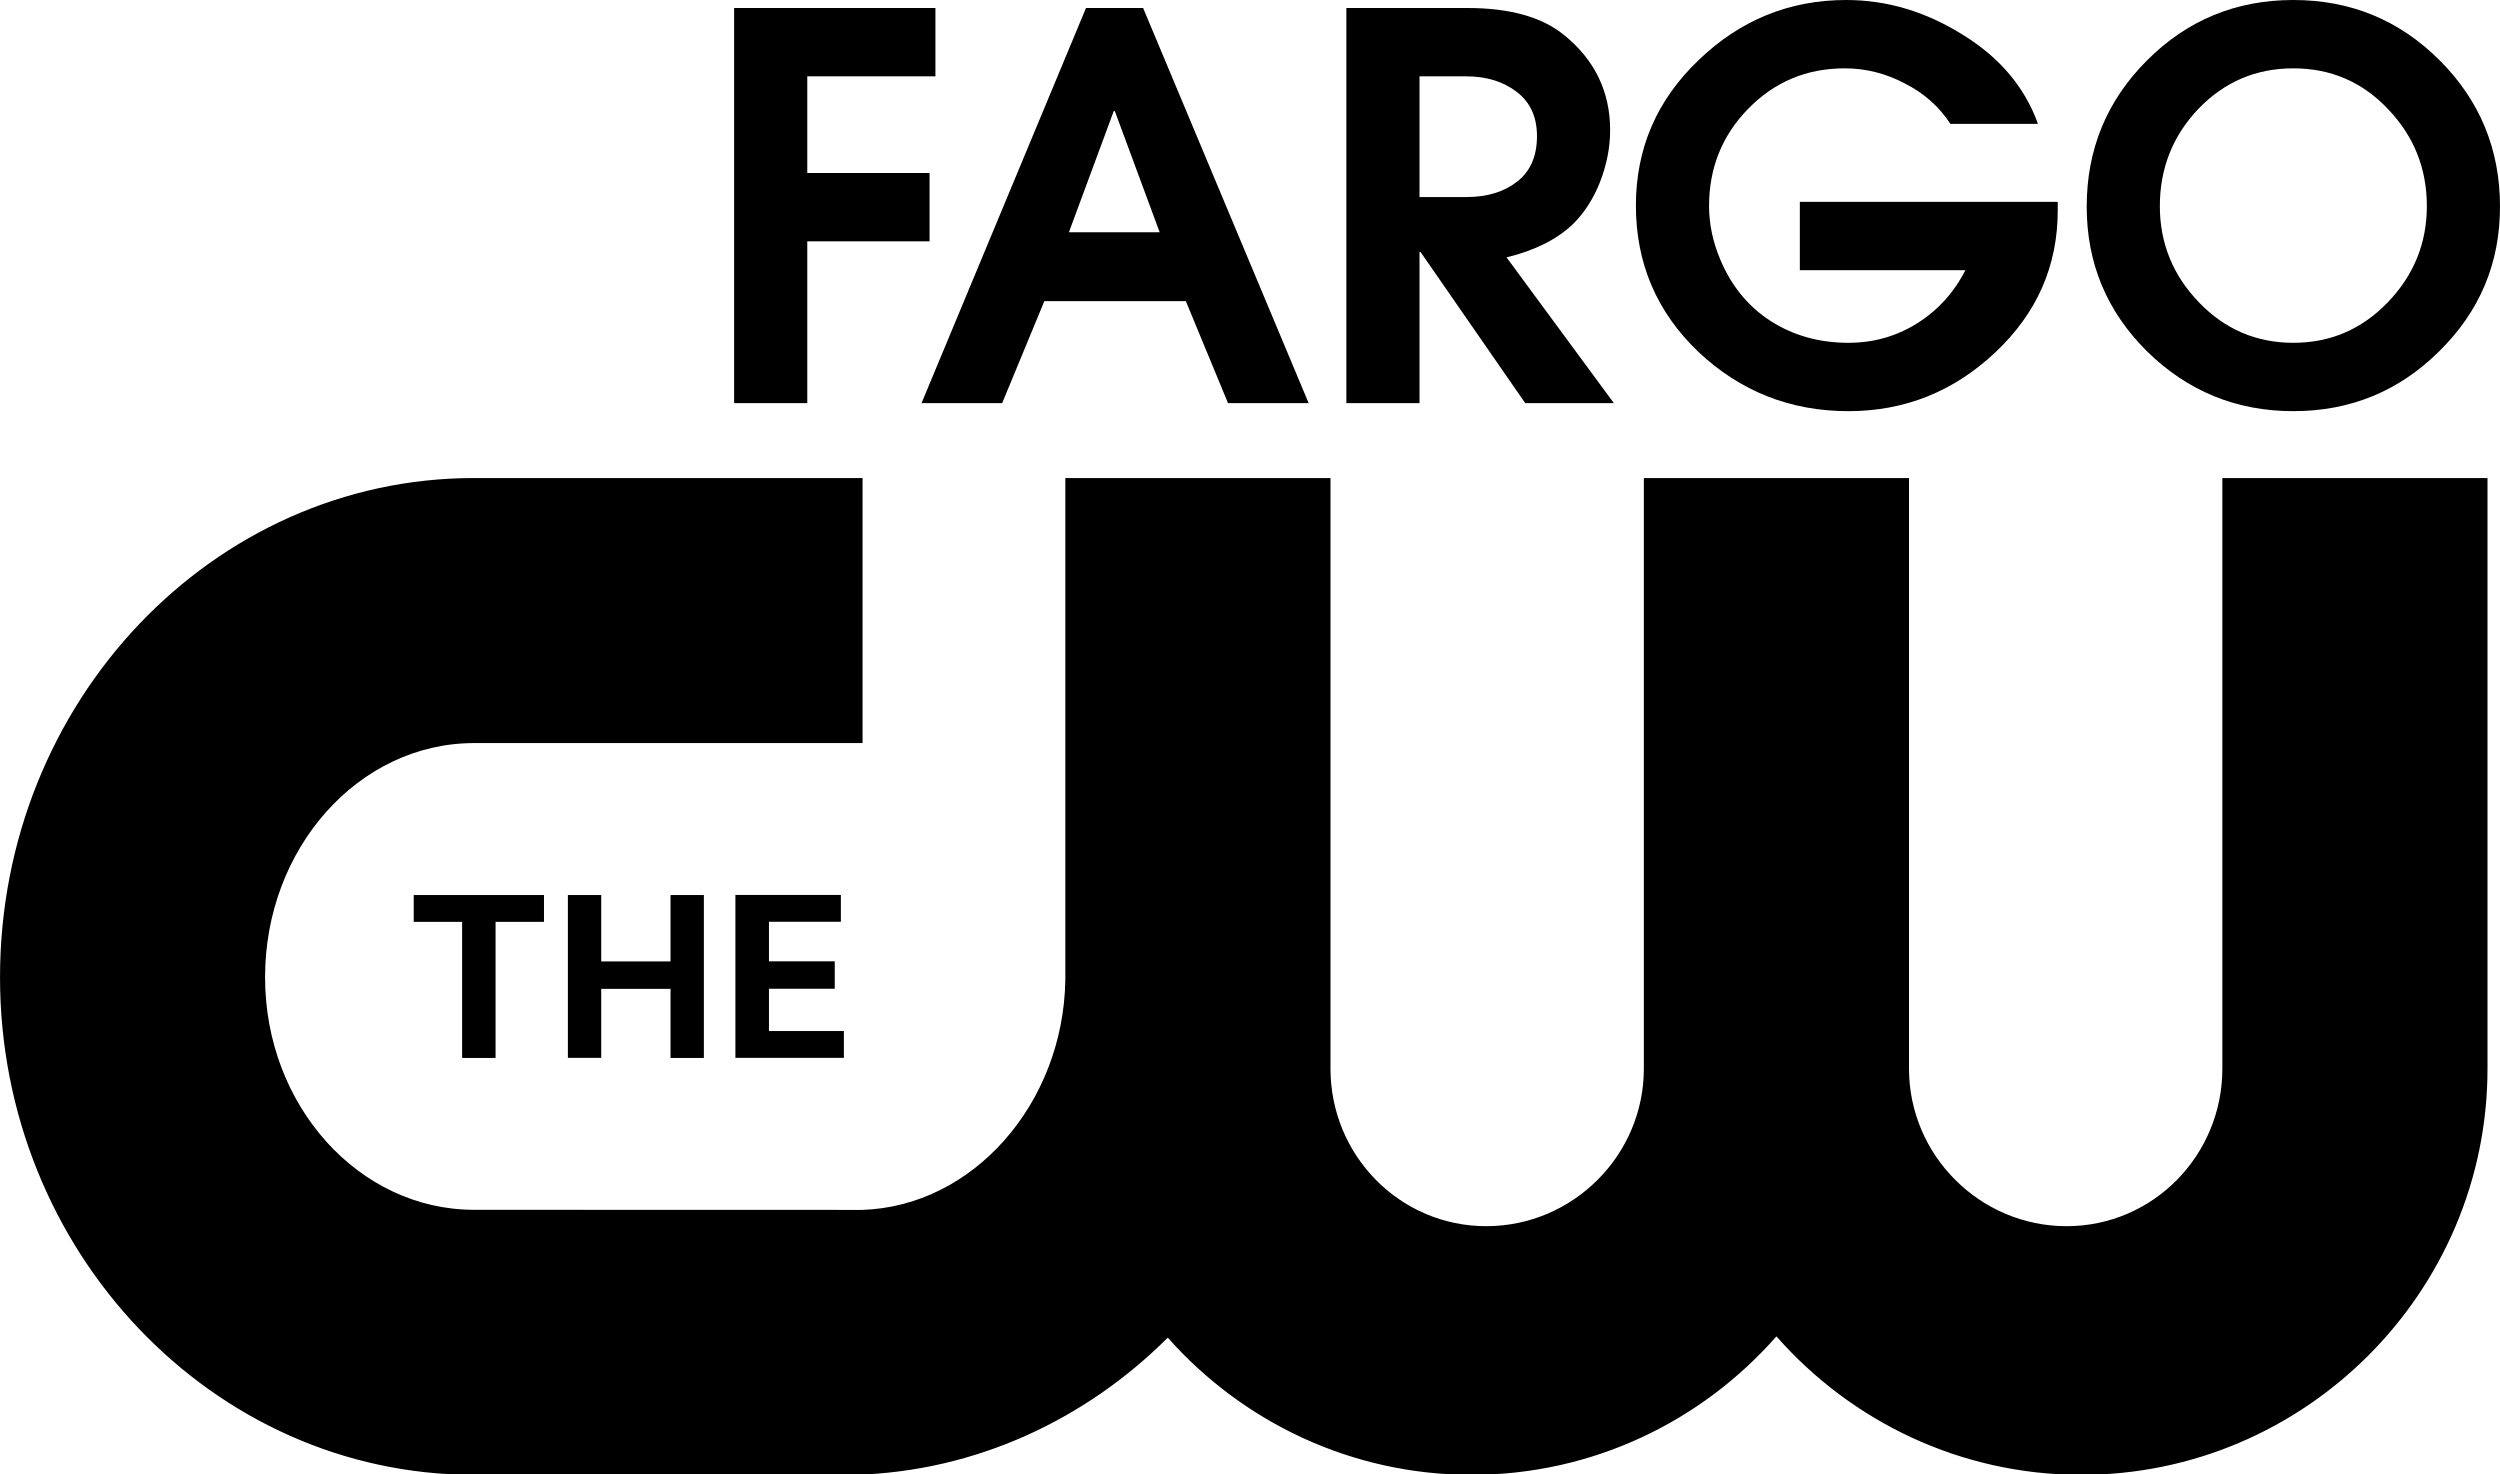
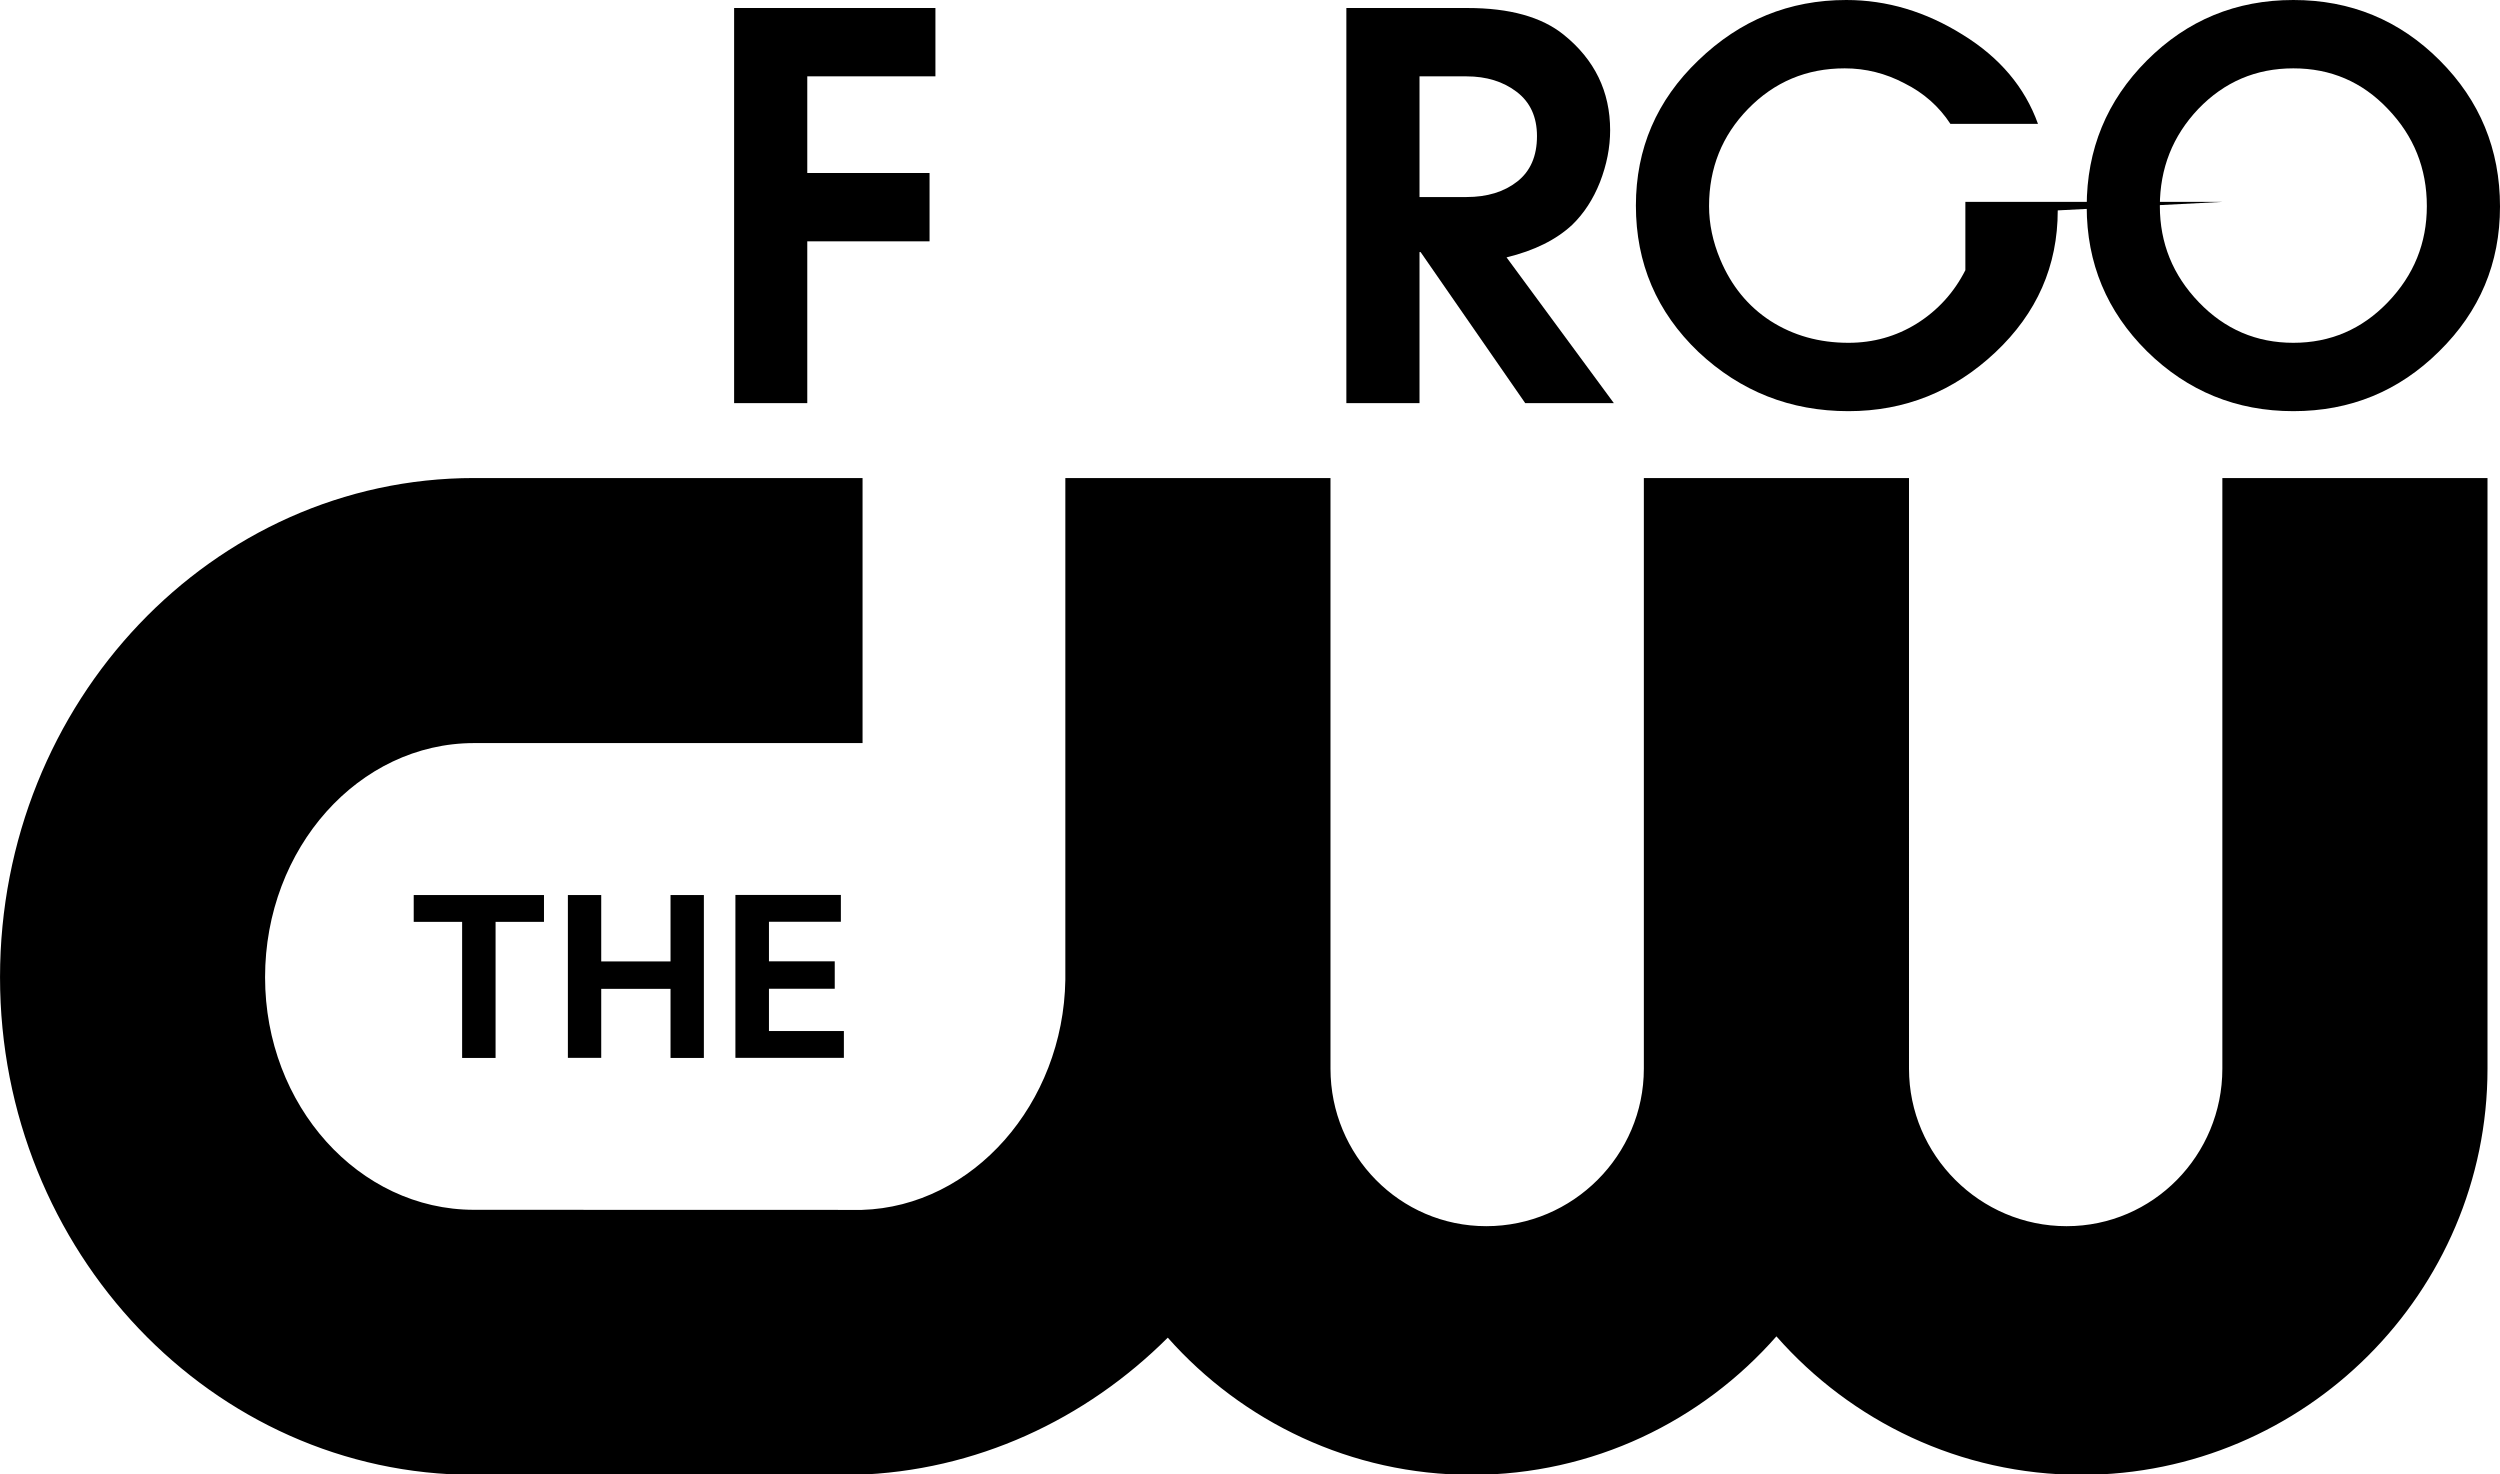
<svg xmlns="http://www.w3.org/2000/svg" version="1.1" id="svg1" width="1000" height="589.721" viewBox="0 0 1000 589.721" xml:space="preserve">
  <defs id="defs1" />
  <g id="g1" transform="translate(349.556,150.882)">
    <g id="g4">
      <path style="font-weight:600;font-size:63.986px;font-family:'ITC Avant Garde Gothic Std';-inkscape-font-specification:'ITC Avant Garde Gothic Std Semi-Bold';letter-spacing:0px;fill:#000000;fill-opacity:1;stroke-width:166.772;stroke-linecap:round;stroke-linejoin:round;paint-order:markers stroke fill" d="m 650.444,-68.222 q 0,33.961 -24.349,57.883 -24.136,23.922 -58.31,23.922 -34.175,0 -58.524,-23.922 -24.136,-23.922 -24.136,-57.883 0,-34.388 24.136,-58.524 24.136,-24.136 58.524,-24.136 34.388,0 58.524,24.136 24.136,24.136 24.136,58.524 z m -29.262,-0.214 q 0,-22.641 -15.592,-38.874 -15.379,-16.233 -37.806,-16.233 -22.427,0 -38.019,16.233 -15.379,16.233 -15.379,38.874 0,22.213 15.592,38.446 15.592,16.233 37.806,16.233 22.213,0 37.806,-16.233 15.592,-16.233 15.592,-38.446 z" id="path4" />
-       <path style="font-weight:600;font-size:63.986px;font-family:'ITC Avant Garde Gothic Std';-inkscape-font-specification:'ITC Avant Garde Gothic Std Semi-Bold';letter-spacing:0px;fill:#000000;fill-opacity:1;stroke-width:166.772;stroke-linecap:round;stroke-linejoin:round;paint-order:markers stroke fill" d="m 473.541,-66.727 q 0,33.32 -24.99,56.815 -24.99,23.495 -58.738,23.495 -34.815,0 -60.019,-23.709 -24.99,-23.922 -24.99,-58.524 0,-34.175 24.99,-58.097 24.99,-24.136 59.165,-24.136 24.349,0 46.563,13.883 22.214,13.67 30.116,35.67 h -35.029 q -6.835,-10.466 -18.369,-16.233 -11.32,-5.981 -23.922,-5.981 -22.854,0 -38.66,16.233 -15.592,16.019 -15.592,38.874 0,10.68 4.485,21.359 6.621,15.806 20.078,24.563 13.67,8.757 31.184,8.757 14.951,0 27.34,-7.689 12.602,-7.903 19.437,-21.359 H 370.377 v -27.34 h 103.165 z" id="path3" />
+       <path style="font-weight:600;font-size:63.986px;font-family:'ITC Avant Garde Gothic Std';-inkscape-font-specification:'ITC Avant Garde Gothic Std Semi-Bold';letter-spacing:0px;fill:#000000;fill-opacity:1;stroke-width:166.772;stroke-linecap:round;stroke-linejoin:round;paint-order:markers stroke fill" d="m 473.541,-66.727 q 0,33.32 -24.99,56.815 -24.99,23.495 -58.738,23.495 -34.815,0 -60.019,-23.709 -24.99,-23.922 -24.99,-58.524 0,-34.175 24.99,-58.097 24.99,-24.136 59.165,-24.136 24.349,0 46.563,13.883 22.214,13.67 30.116,35.67 h -35.029 q -6.835,-10.466 -18.369,-16.233 -11.32,-5.981 -23.922,-5.981 -22.854,0 -38.66,16.233 -15.592,16.019 -15.592,38.874 0,10.68 4.485,21.359 6.621,15.806 20.078,24.563 13.67,8.757 31.184,8.757 14.951,0 27.34,-7.689 12.602,-7.903 19.437,-21.359 v -27.34 h 103.165 z" id="path3" />
      <path style="font-weight:600;font-size:63.986px;font-family:'ITC Avant Garde Gothic Std';-inkscape-font-specification:'ITC Avant Garde Gothic Std Semi-Bold';letter-spacing:0px;fill:#000000;fill-opacity:1;stroke-width:166.772;stroke-linecap:round;stroke-linejoin:round;paint-order:markers stroke fill" d="M 295.996,10.379 H 260.54 L 218.676,-50.067 H 218.249 V 10.379 H 188.987 V -147.678 h 48.485 q 25.204,0 38.446,10.68 18.582,14.951 18.582,38.233 0,10.252 -4.058,20.718 -4.058,10.252 -11.107,17.087 -9.612,8.971 -26.272,13.029 z M 265.239,-96.416 q 0,-11.534 -8.117,-17.728 -8.116,-6.194 -20.078,-6.194 H 218.249 v 48.272 h 18.796 q 12.388,0 20.291,-6.194 7.903,-6.194 7.903,-18.155 z" id="path2" />
-       <path style="font-weight:600;font-size:63.986px;font-family:'ITC Avant Garde Gothic Std';-inkscape-font-specification:'ITC Avant Garde Gothic Std Semi-Bold';letter-spacing:0px;fill:#000000;fill-opacity:1;stroke-width:166.772;stroke-linecap:round;stroke-linejoin:round;paint-order:markers stroke fill" d="M 173.907,10.379 H 141.655 L 124.781,-30.417 H 68.179 L 51.305,10.379 H 19.053 L 84.839,-147.678 h 22.854 z m -59.592,-68.349 -17.942,-48.485 h -0.427 l -17.942,48.485 z" id="path1" />
      <path style="font-weight:600;font-size:63.986px;font-family:'ITC Avant Garde Gothic Std';-inkscape-font-specification:'ITC Avant Garde Gothic Std Semi-Bold';letter-spacing:0px;fill:#000000;fill-opacity:1;stroke-width:166.772;stroke-linecap:round;stroke-linejoin:round;paint-order:markers stroke fill" d="m 24.615,-120.339 h -51.262 v 38.66 h 48.913 v 27.34 h -48.913 v 64.718 h -29.262 V -147.678 h 80.524 z" id="text1" />
    </g>
    <g id="layer1" transform="matrix(0.995,0,0,0.995,-595.604,-141.419)" style="fill:#000000;fill-opacity:1">
      <g id="g5972" clip-path="url(#id9)" transform="matrix(40.376,0,0,-40.376,-8816.392,7972.002)" style="fill:#000000;fill-opacity:1">
        <g id="g5974" transform="translate(232.995,182.995)" style="fill:#000000;fill-opacity:1">
          <path id="path5976" d="M 0,0 C 1.205,0.035 2.297,0.551 3.114,1.366 3.856,0.529 4.938,0 6.139,0 7.346,0 8.432,0.534 9.174,1.379 9.917,0.534 11.003,0 12.21,0 c 2.225,0 4.044,1.818 4.044,4.044 v 5.881 h -2.64 V 4.044 c 0,-0.862 -0.689,-1.568 -1.551,-1.568 -0.863,0 -1.569,0.706 -1.569,1.568 V 9.925 H 7.854 V 4.044 C 7.854,3.182 7.148,2.476 6.285,2.476 5.423,2.476 4.734,3.182 4.734,4.044 V 9.925 H 2.094 V 4.929 C 2.075,3.695 1.174,2.671 0.068,2.638 l -3.861,10e-4 c -1.148,0 -2.081,1.038 -2.081,2.315 0,1.286 0.933,2.332 2.081,2.332 H 0.075 V 9.925 L -3.793,9.925 C -6.396,9.925 -8.513,7.698 -8.513,4.954 -8.513,2.226 -6.396,0 -3.793,0 Z" style="fill:#000000;fill-opacity:1;fill-rule:nonzero;stroke:none" />
        </g>
        <g id="g5978" transform="translate(229.416,187.146)" style="fill:#000000;fill-opacity:1">
          <path id="path5980" d="M 0,0 V 1.355 H 0.482 V 1.622 H -0.815 V 1.355 h 0.482 V 0 Z" style="fill:#000000;fill-opacity:1;fill-rule:nonzero;stroke:none" />
        </g>
        <g id="g5982" transform="translate(232.854,188.502)" style="fill:#000000;fill-opacity:1">
          <path id="path5984" d="m 0,0 v 0.267 h -1.05 v -1.622 h 1.08 v 0.267 h -0.746 v 0.421 h 0.655 v 0.273 H -0.716 V 0 Z" style="fill:#000000;fill-opacity:1;fill-rule:nonzero;stroke:none" />
        </g>
        <g id="g5986" transform="translate(231.49,187.146)" style="fill:#000000;fill-opacity:1">
          <path id="path5988" d="M 0,0 V 1.622 H -0.332 V 0.961 h -0.69 V 1.622 H -1.354 V 0.001 h 0.332 v 0.687 h 0.69 V 0 Z" style="fill:#000000;fill-opacity:1;fill-rule:nonzero;stroke:none" />
        </g>
      </g>
      <g id="g11042" clip-path="url(#id82)" transform="matrix(3.745,0,0,-3.745,-62.971,1349.909)" style="fill:#000000;fill-opacity:1" />
    </g>
  </g>
</svg>